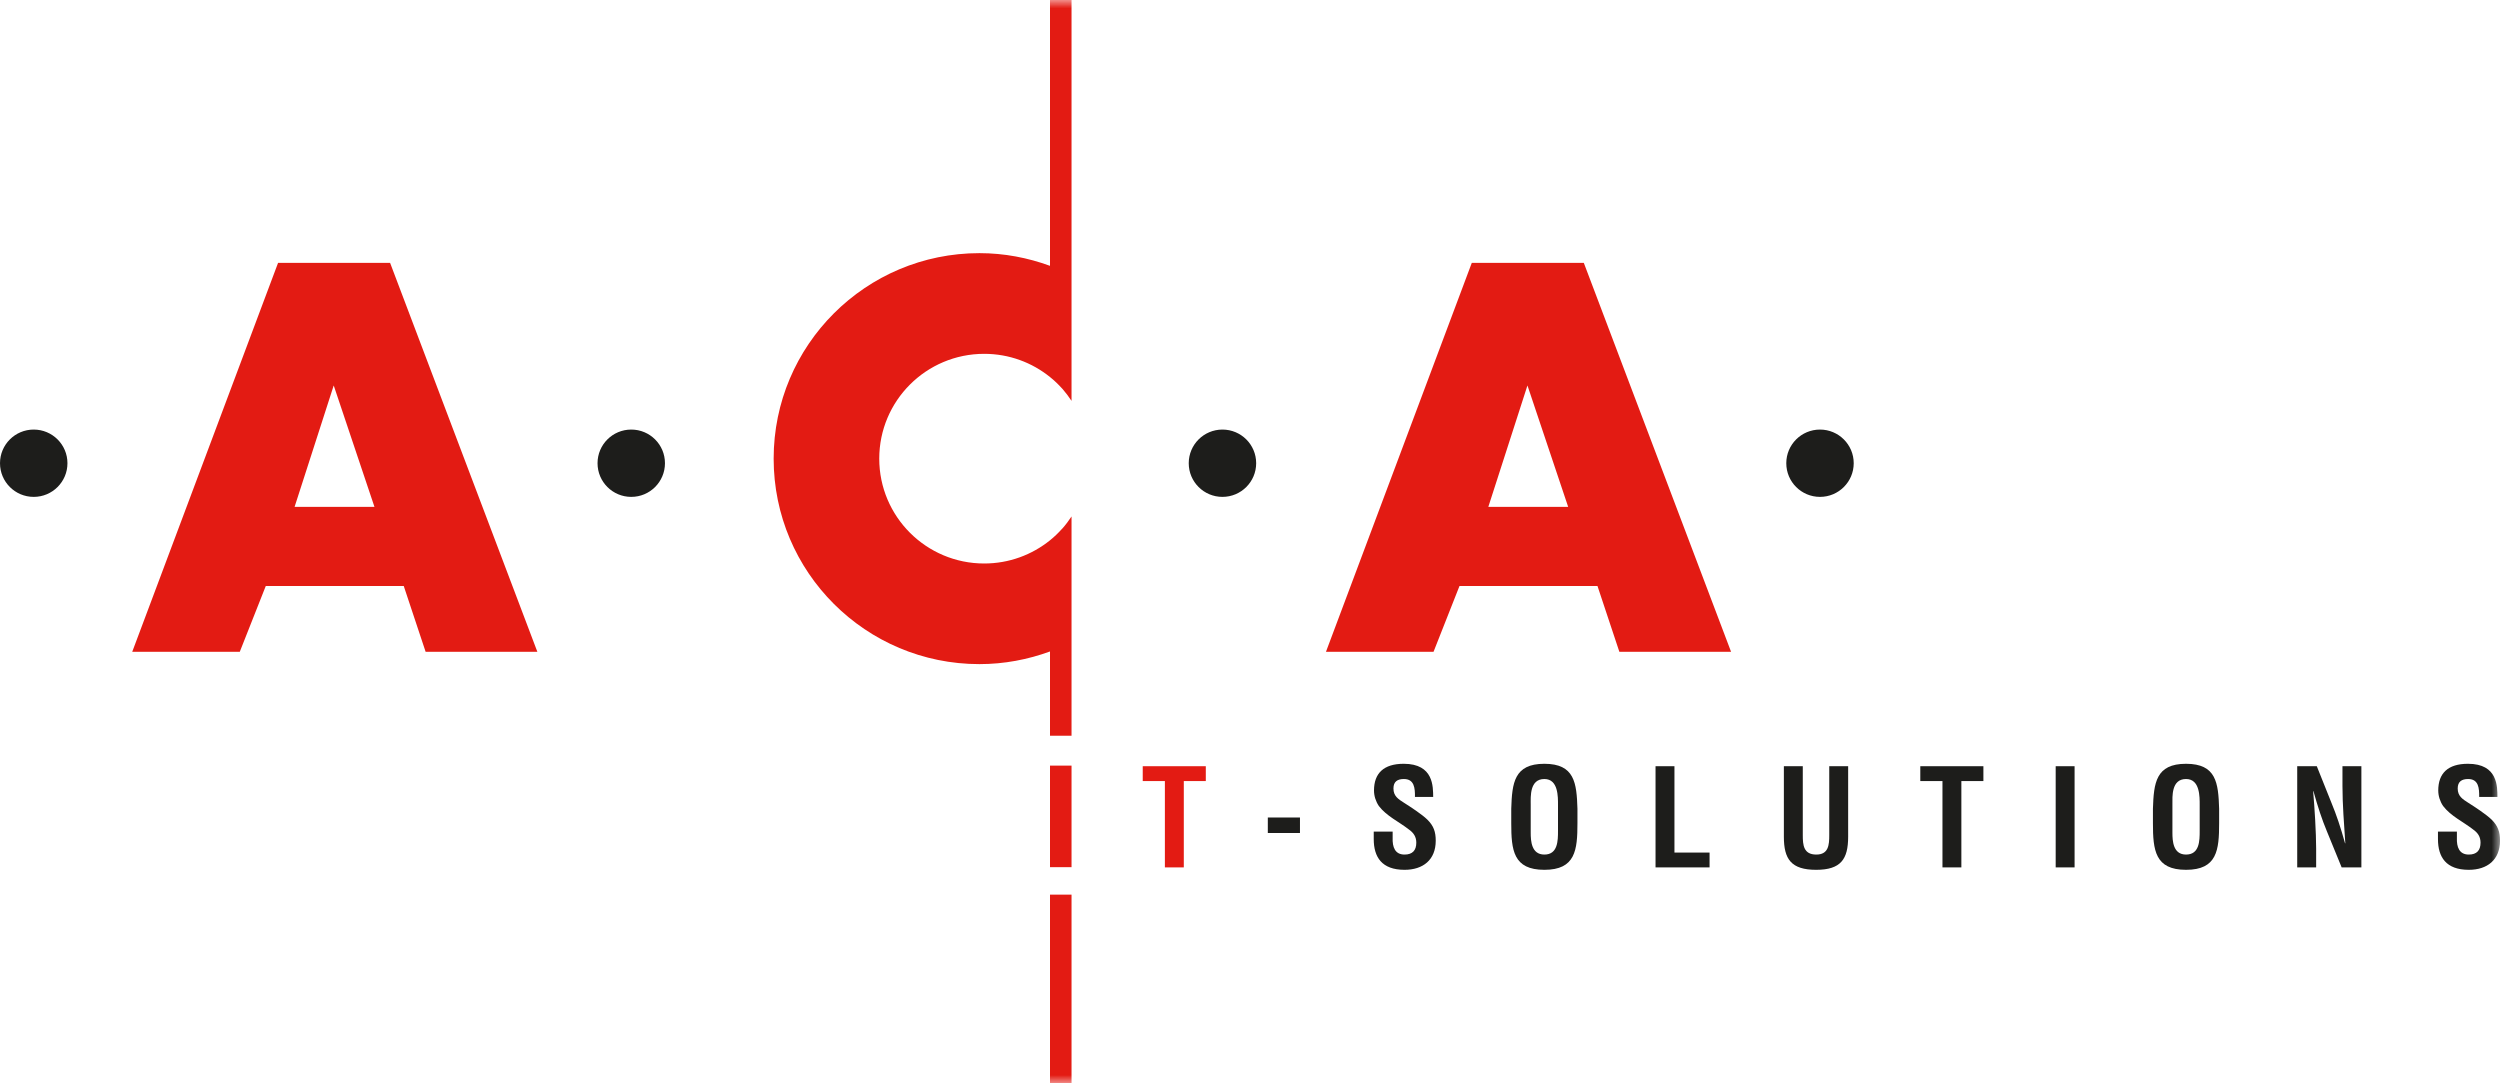
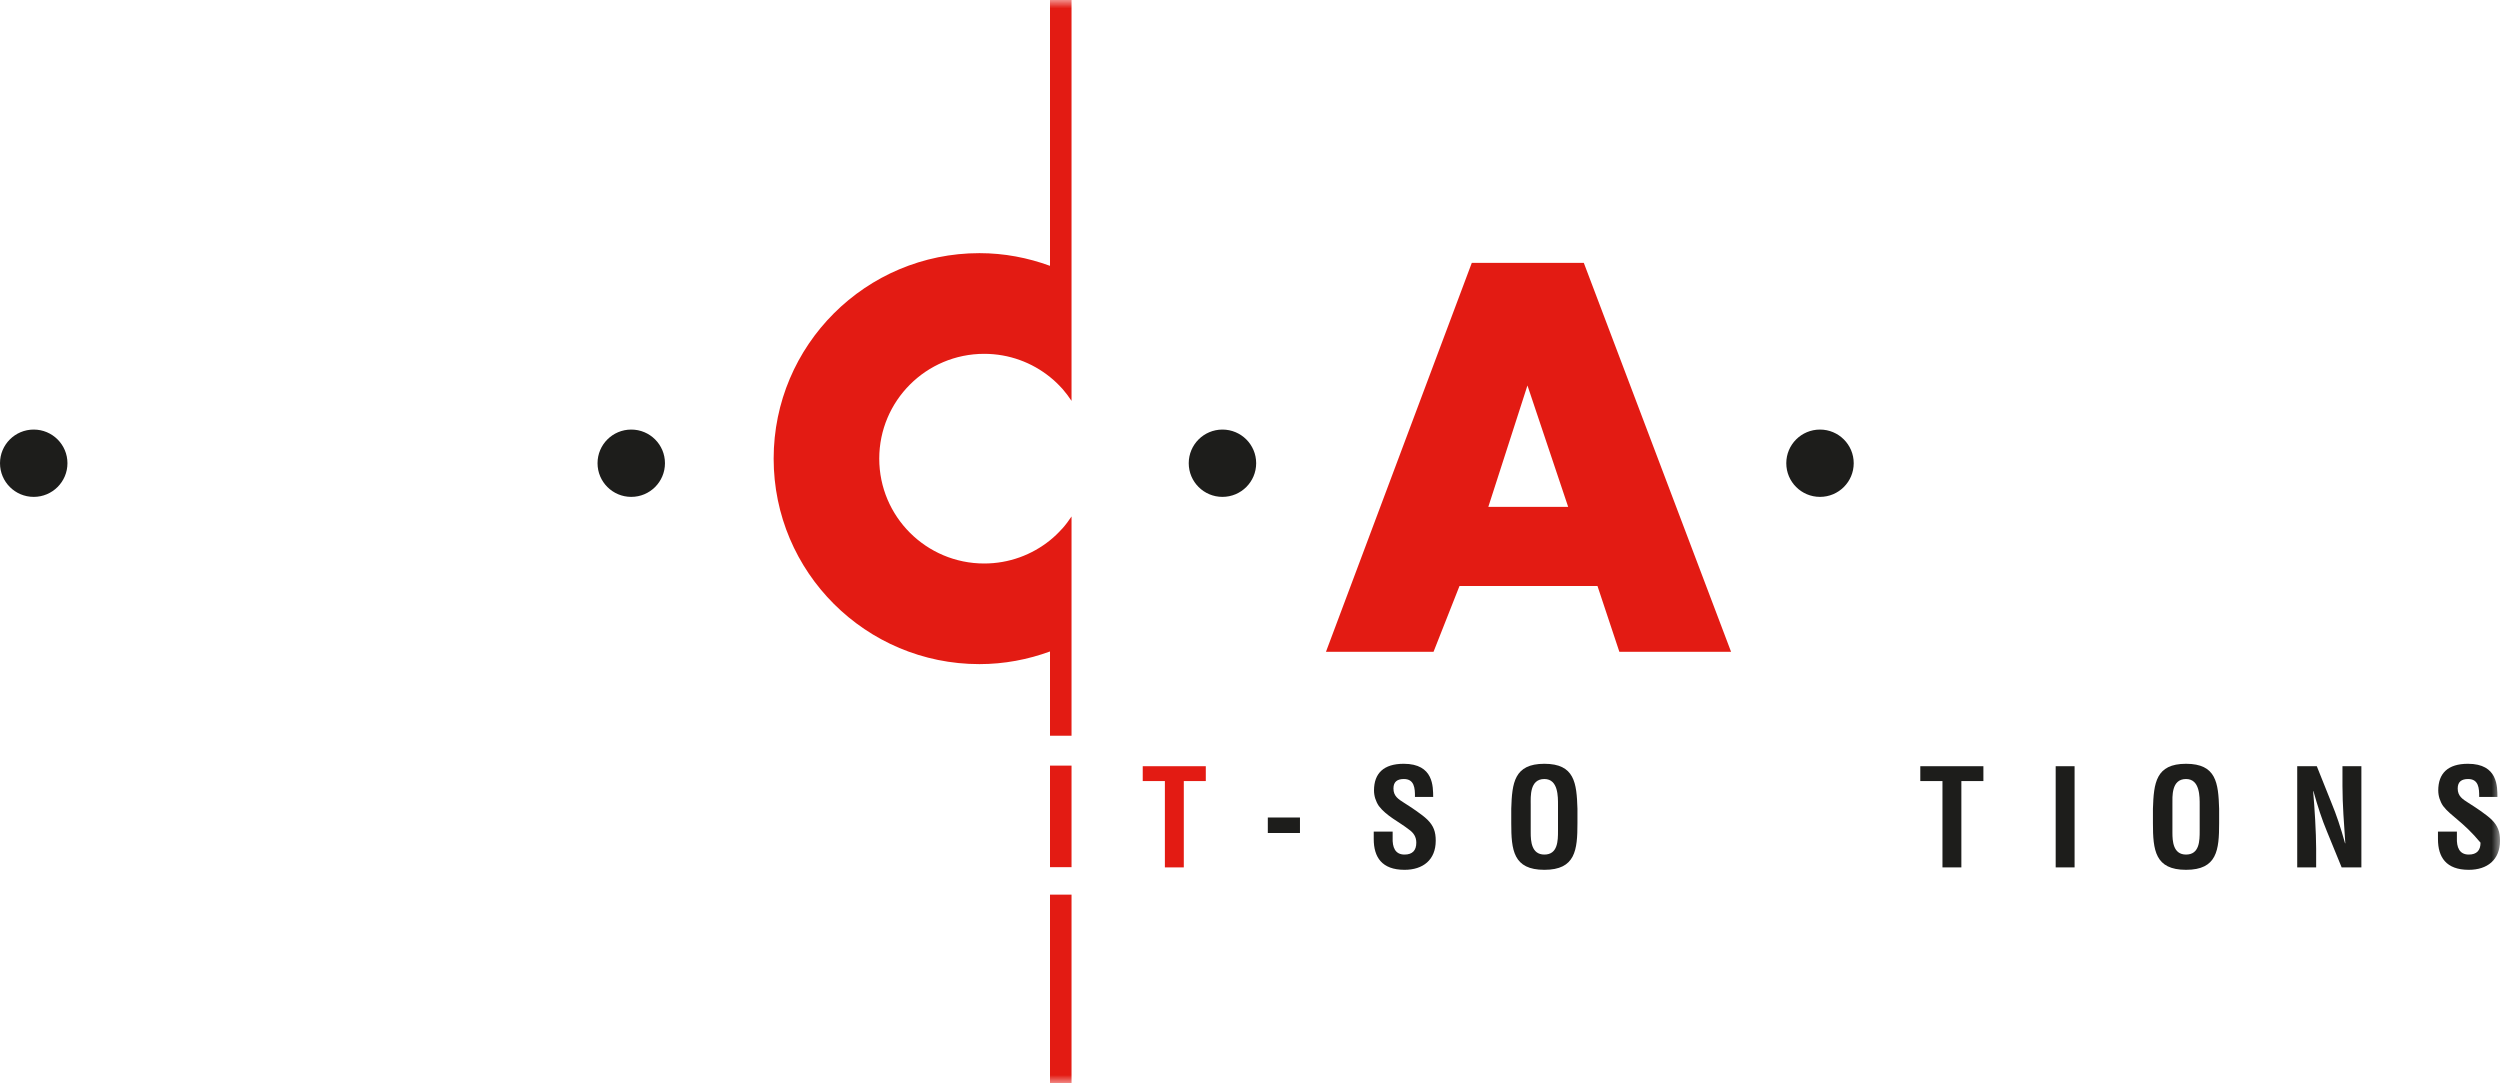
<svg xmlns="http://www.w3.org/2000/svg" xmlns:xlink="http://www.w3.org/1999/xlink" width="150px" height="65px" viewBox="0 0 150 65" version="1.1">
  <title>Group 26 Copy</title>
  <defs>
    <polygon id="path-1" points="0 65 150 65 150 0 0 0" />
  </defs>
  <g id="Page-1" stroke="none" stroke-width="1" fill="none" fill-rule="evenodd">
    <g id="ACA---2022" transform="translate(-754, -11017)">
      <g id="Group-30-Copy" transform="translate(492, 11017)">
        <g id="Group-26-Copy" transform="translate(262, 0)">
          <path d="M4.047,27.793 C4.047,28.909 3.141,29.813 2.023,29.813 C0.905,29.813 0,28.909 0,27.793 C0,26.678 0.905,25.774 2.023,25.774 C3.141,25.774 4.047,26.678 4.047,27.793" id="Fill-1" fill="#1D1D1B" />
          <path d="M39.898,27.793 C39.898,28.909 38.994,29.813 37.875,29.813 C36.757,29.813 35.852,28.909 35.852,27.793 C35.852,26.678 36.757,25.774 37.875,25.774 C38.994,25.774 39.898,26.678 39.898,27.793" id="Fill-3" fill="#1D1D1B" />
          <path d="M75.37,27.793 C75.37,28.909 74.464,29.813 73.347,29.813 C72.229,29.813 71.324,28.909 71.324,27.793 C71.324,26.678 72.229,25.774 73.347,25.774 C74.464,25.774 75.37,26.678 75.37,27.793" id="Fill-5" fill="#1D1D1B" />
          <path d="M111.223,27.793 C111.223,28.909 110.316,29.813 109.2,29.813 C108.082,29.813 107.177,28.909 107.177,27.793 C107.177,26.678 108.082,25.774 109.2,25.774 C110.316,25.774 111.223,26.678 111.223,27.793" id="Fill-7" fill="#1D1D1B" />
          <mask id="mask-2" fill="white">
            <use xlink:href="#path-1" />
          </mask>
          <g id="Clip-10" />
          <g id="Group-12" mask="url(#mask-2)">
            <g transform="translate(46.419, 0)" id="Group-13">
              <polygon id="Fill-9" fill="#E31B13" points="16.581 65 17.873 65 17.873 53.678 16.581 53.678" />
              <polygon id="Fill-11" fill="#E31B13" points="16.581 52.03 17.873 52.03 17.873 45.937 16.581 45.937" />
              <path d="M17.873,44.146 L17.873,30.988 C17.71,31.232 17.536,31.47 17.342,31.69 C17.327,31.703 17.314,31.719 17.298,31.735 C17.078,31.98 16.839,32.21 16.581,32.418 C15.502,33.286 14.13,33.81 12.634,33.81 C9.156,33.81 6.336,30.994 6.336,27.52 C6.336,24.045 9.156,21.23 12.634,21.23 C14.13,21.23 15.502,21.752 16.581,22.622 C16.84,22.828 17.078,23.059 17.3,23.303 C17.314,23.319 17.327,23.335 17.342,23.348 C17.536,23.571 17.71,23.807 17.873,24.052 L17.873,0 L16.581,0 L16.581,15.95 C15.26,15.467 13.838,15.189 12.347,15.189 C5.527,15.189 0,20.708 0,27.52 C0,34.33 5.527,39.847 12.347,39.847 C13.838,39.847 15.26,39.571 16.581,39.088 L16.581,44.146 L17.873,44.146 Z" id="Fill-12" fill="#E31B13" />
            </g>
          </g>
-           <path d="M14.387,39.107 L15.946,35.161 L24.225,35.161 L25.537,39.107 L32.241,39.107 L23.406,15.773 L16.684,15.773 L7.934,39.107 L14.387,39.107 Z M22.468,30.413 L17.675,30.413 L20.023,23.128 L22.468,30.413 Z" id="Fill-13" fill="#E31B13" mask="url(#mask-2)" />
          <path d="M86.012,39.107 L87.569,35.161 L95.849,35.161 L97.161,39.107 L103.864,39.107 L95.029,15.773 L88.307,15.773 L79.558,39.107 L86.012,39.107 Z M94.09,30.413 L89.299,30.413 L91.647,23.128 L94.09,30.413 Z" id="Fill-14" fill="#E31B13" mask="url(#mask-2)" />
          <polygon id="Fill-15" fill="#E31B13" mask="url(#mask-2)" points="68.564 45.973 72.348 45.973 72.348 46.864 71.028 46.864 71.028 52.044 69.893 52.044 69.893 46.864 68.564 46.864" />
          <polygon id="Fill-16" fill="#1D1D1B" mask="url(#mask-2)" points="76.069 49.98 77.998 49.98 77.998 49.05 76.069 49.05" />
          <path d="M84.897,47.818 C84.905,47.277 84.856,46.741 84.231,46.741 C83.85,46.741 83.607,46.895 83.607,47.308 C83.607,47.77 83.899,47.949 84.256,48.176 C84.628,48.41 85.318,48.863 85.634,49.17 C86.023,49.551 86.144,49.914 86.144,50.442 C86.144,51.591 85.383,52.189 84.272,52.189 C82.91,52.189 82.424,51.428 82.424,50.344 L82.424,49.898 L83.559,49.898 L83.559,50.255 C83.535,50.845 83.712,51.274 84.272,51.274 C84.75,51.274 84.978,51.022 84.978,50.561 C84.978,50.206 84.815,49.965 84.524,49.762 C83.932,49.3 83.194,48.968 82.732,48.361 C82.545,48.085 82.44,47.754 82.44,47.43 C82.44,46.394 83.025,45.827 84.224,45.827 C86.031,45.827 85.982,47.221 85.991,47.818 L84.897,47.818 Z" id="Fill-17" fill="#1D1D1B" mask="url(#mask-2)" />
          <path d="M90.675,49.39 C90.675,51.009 90.796,52.189 92.663,52.189 C94.526,52.189 94.647,51.009 94.647,49.39 L94.647,48.523 C94.599,46.977 94.477,45.827 92.663,45.827 C90.846,45.827 90.724,46.977 90.675,48.523 L90.675,49.39 Z M91.843,48.274 C91.843,47.802 91.77,46.741 92.663,46.741 C93.504,46.741 93.48,47.818 93.48,48.305 L93.48,49.858 C93.48,50.442 93.471,51.274 92.663,51.274 C91.883,51.274 91.843,50.458 91.843,49.957 L91.843,48.274 Z" id="Fill-18" fill="#1D1D1B" mask="url(#mask-2)" />
-           <polygon id="Fill-19" fill="#1D1D1B" mask="url(#mask-2)" points="99.332 52.044 99.332 45.973 100.467 45.973 100.467 51.154 102.574 51.154 102.574 52.044" />
-           <path d="M109.755,45.973 L110.889,45.973 L110.889,50.206 C110.889,51.55 110.453,52.189 108.969,52.189 C107.47,52.189 107.032,51.55 107.032,50.206 L107.032,45.973 L108.167,45.973 L108.167,50.111 C108.167,50.693 108.207,51.274 108.977,51.274 C109.715,51.274 109.755,50.693 109.755,50.111 L109.755,45.973 Z" id="Fill-20" fill="#1D1D1B" mask="url(#mask-2)" />
          <polygon id="Fill-21" fill="#1D1D1B" mask="url(#mask-2)" points="115.218 45.973 119.004 45.973 119.004 46.864 117.682 46.864 117.682 52.044 116.548 52.044 116.548 46.864 115.218 46.864" />
          <polygon id="Fill-22" fill="#1D1D1B" mask="url(#mask-2)" points="123.341 52.044 124.475 52.044 124.475 45.973 123.341 45.973" />
          <path d="M129.176,49.39 C129.176,51.009 129.299,52.189 131.162,52.189 C133.026,52.189 133.148,51.009 133.148,49.39 L133.148,48.523 C133.1,46.977 132.978,45.827 131.162,45.827 C129.347,45.827 129.226,46.977 129.176,48.523 L129.176,49.39 Z M130.345,48.274 C130.345,47.802 130.27,46.741 131.162,46.741 C132.005,46.741 131.981,47.818 131.981,48.305 L131.981,49.858 C131.981,50.442 131.973,51.274 131.162,51.274 C130.384,51.274 130.345,50.458 130.345,49.957 L130.345,48.274 Z" id="Fill-23" fill="#1D1D1B" mask="url(#mask-2)" />
          <path d="M140.548,45.973 L141.683,45.973 L141.683,52.044 L140.499,52.044 L139.615,49.882 C139.316,49.162 139.073,48.426 138.807,47.47 L138.789,47.47 C138.83,47.973 138.879,48.586 138.911,49.204 C138.943,49.81 138.969,50.418 138.969,50.903 L138.969,52.044 L137.833,52.044 L137.833,45.973 L139.008,45.973 L139.892,48.183 C140.184,48.887 140.427,49.607 140.702,50.595 L140.719,50.595 C140.678,50.044 140.638,49.453 140.605,48.87 C140.572,48.289 140.548,47.706 140.548,47.163 L140.548,45.973 Z" id="Fill-24" fill="#1D1D1B" mask="url(#mask-2)" />
-           <path d="M148.751,47.818 C148.759,47.277 148.71,46.741 148.086,46.741 C147.706,46.741 147.462,46.895 147.462,47.308 C147.462,47.77 147.754,47.949 148.11,48.176 C148.484,48.41 149.172,48.863 149.489,49.17 C149.878,49.551 150,49.914 150,50.442 C150,51.591 149.237,52.189 148.127,52.189 C146.764,52.189 146.278,51.428 146.278,50.344 L146.278,49.898 L147.414,49.898 L147.414,50.255 C147.389,50.845 147.568,51.274 148.127,51.274 C148.605,51.274 148.832,51.022 148.832,50.561 C148.832,50.206 148.67,49.965 148.378,49.762 C147.786,49.3 147.049,48.968 146.587,48.361 C146.4,48.085 146.295,47.754 146.295,47.43 C146.295,46.394 146.878,45.827 148.078,45.827 C149.886,45.827 149.838,47.221 149.846,47.818 L148.751,47.818 Z" id="Fill-25" fill="#1D1D1B" mask="url(#mask-2)" />
+           <path d="M148.751,47.818 C148.759,47.277 148.71,46.741 148.086,46.741 C147.706,46.741 147.462,46.895 147.462,47.308 C147.462,47.77 147.754,47.949 148.11,48.176 C148.484,48.41 149.172,48.863 149.489,49.17 C149.878,49.551 150,49.914 150,50.442 C150,51.591 149.237,52.189 148.127,52.189 C146.764,52.189 146.278,51.428 146.278,50.344 L146.278,49.898 L147.414,49.898 L147.414,50.255 C147.389,50.845 147.568,51.274 148.127,51.274 C148.605,51.274 148.832,51.022 148.832,50.561 C147.786,49.3 147.049,48.968 146.587,48.361 C146.4,48.085 146.295,47.754 146.295,47.43 C146.295,46.394 146.878,45.827 148.078,45.827 C149.886,45.827 149.838,47.221 149.846,47.818 L148.751,47.818 Z" id="Fill-25" fill="#1D1D1B" mask="url(#mask-2)" />
        </g>
      </g>
    </g>
  </g>
</svg>